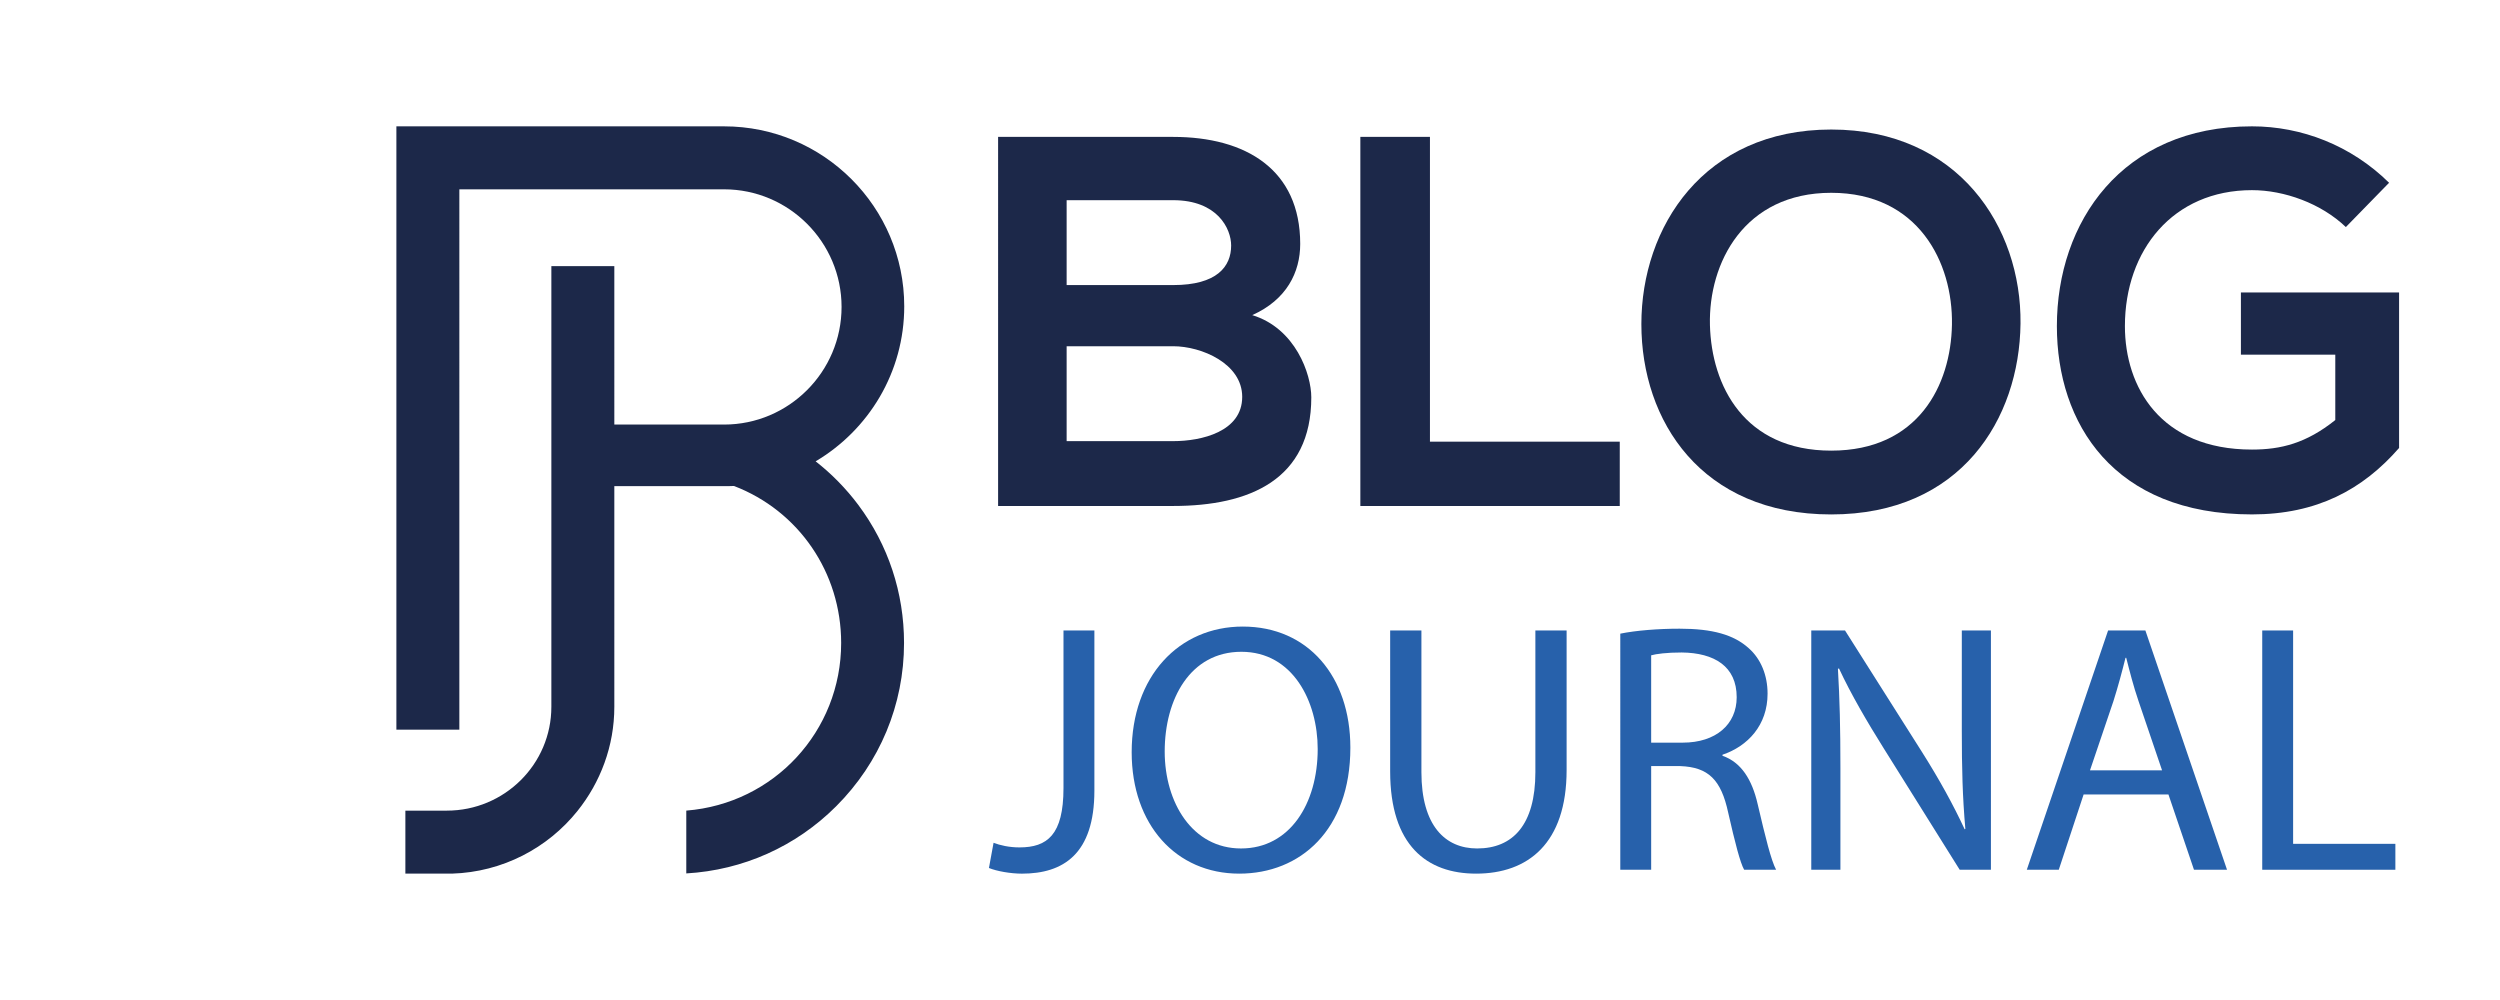
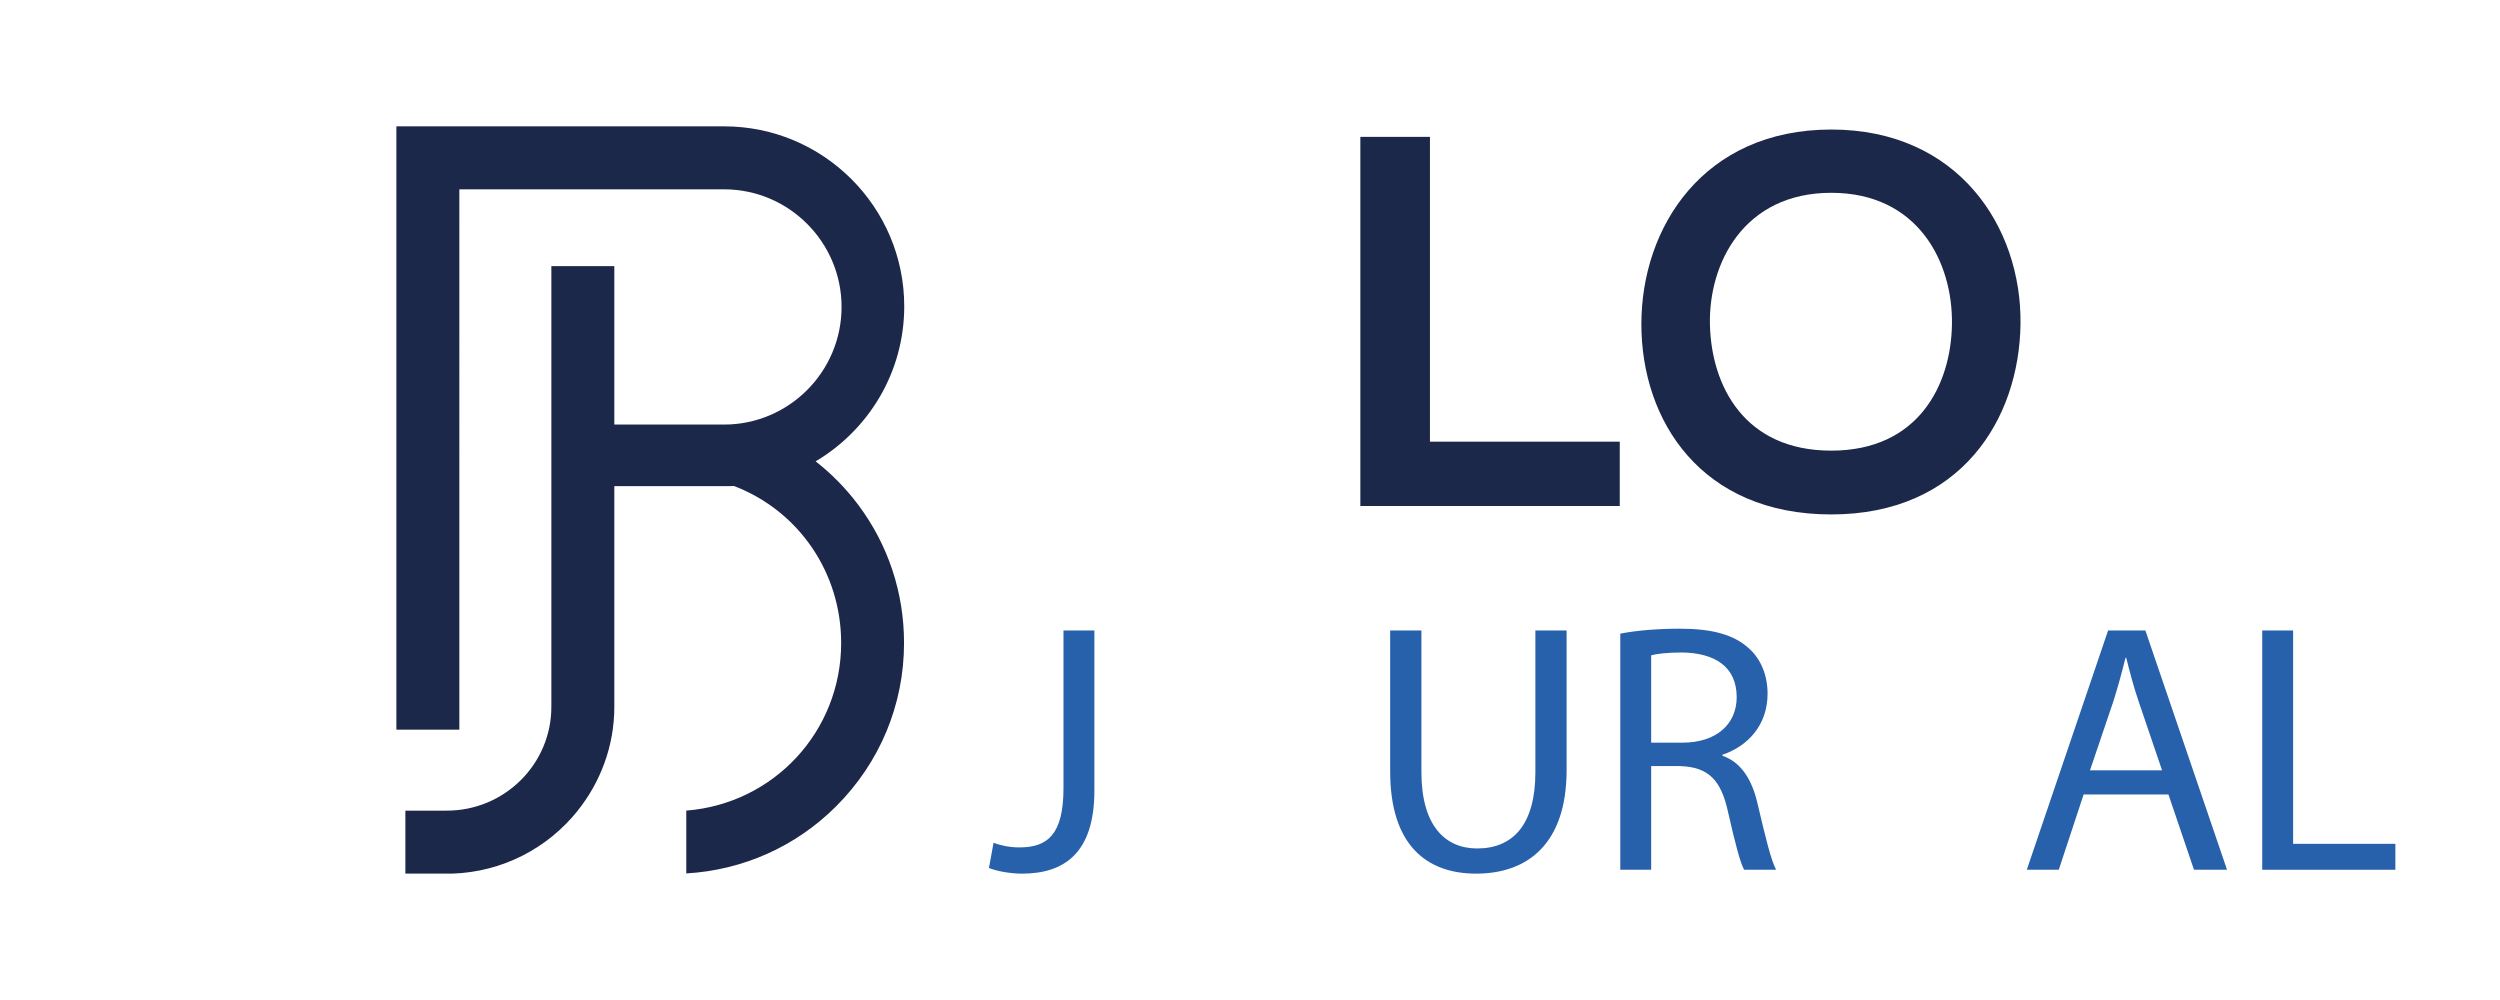
<svg xmlns="http://www.w3.org/2000/svg" version="1.1" id="Calque_1" x="0px" y="0px" width="200px" height="80px" viewBox="0 0 200 80" enable-background="new 0 0 200 80" xml:space="preserve">
  <g>
-     <path fill="#1C2849" d="M104.017,19.515c0,2.277-1.096,4.471-3.838,5.694c3.459,1.055,4.725,4.725,4.725,6.58   c0,6.581-4.936,8.689-11.052,8.689c-4.682,0-9.322,0-14.004,0V10.952c4.64,0,9.322,0,14.004,0   C99.672,10.952,104.017,13.567,104.017,19.515z M85.331,22.806h8.521c3.501,0,4.64-1.477,4.64-3.164c0-1.35-1.097-3.627-4.64-3.627   h-8.521V22.806z M85.331,35.291h8.521c2.277,0,5.525-0.759,5.525-3.543c0-2.658-3.248-4.049-5.525-4.049h-8.521V35.291z" />
    <path fill="#1C2849" d="M114.396,10.952v24.381h15.185v5.146h-20.753V10.952H114.396z" />
    <path fill="#1C2849" d="M161.641,25.885c-0.085,7.635-4.767,15.27-15.143,15.27c-10.378,0-15.188-7.466-15.188-15.228   c0-7.761,4.979-15.564,15.188-15.564C156.664,10.362,161.726,18.165,161.641,25.885z M136.795,26.011   c0.128,4.851,2.741,10.04,9.703,10.04c6.96,0,9.573-5.23,9.658-10.082c0.085-4.978-2.698-10.545-9.658-10.545   C139.536,15.424,136.668,21.034,136.795,26.011z" />
-     <path fill="#1C2849" d="M187.668,18.165c-1.982-1.898-4.937-2.953-7.51-2.953c-6.326,0-10.165,4.809-10.165,10.883   c0,4.851,2.825,9.871,10.165,9.871c2.321,0,4.347-0.506,6.665-2.362v-5.231h-7.55v-4.978h12.653v12.443   c-2.91,3.333-6.579,5.315-11.769,5.315c-11.093,0-15.607-7.298-15.607-15.059c0-8.31,5.189-15.987,15.607-15.987   c3.967,0,7.931,1.519,10.969,4.514L187.668,18.165z" />
  </g>
  <g>
    <path fill="#2761AB" d="M85.08,50.438h2.471v12.809c0,5.084-2.5,6.645-5.794,6.645c-0.909,0-2.017-0.197-2.642-0.453l0.37-2.016   c0.511,0.199,1.25,0.369,2.073,0.369c2.215,0,3.521-0.994,3.521-4.742V50.438z" />
-     <path fill="#2761AB" d="M108.029,59.811c0,6.59-4.005,10.08-8.89,10.08c-5.055,0-8.605-3.918-8.605-9.711   c0-6.078,3.777-10.055,8.89-10.055C104.649,50.125,108.029,54.131,108.029,59.811z M93.176,60.123c0,4.088,2.215,7.754,6.106,7.754   c3.919,0,6.134-3.607,6.134-7.953c0-3.807-1.988-7.781-6.106-7.781C95.22,52.143,93.176,55.92,93.176,60.123z" />
    <path fill="#2761AB" d="M113.713,50.438V61.77c0,4.289,1.902,6.107,4.458,6.107c2.842,0,4.659-1.875,4.659-6.107V50.438h2.499V61.6   c0,5.879-3.096,8.291-7.243,8.291c-3.919,0-6.873-2.242-6.873-8.178V50.438H113.713z" />
    <path fill="#2761AB" d="M129.622,50.693c1.25-0.256,3.038-0.398,4.742-0.398c2.64,0,4.346,0.484,5.537,1.564   c0.966,0.852,1.505,2.156,1.505,3.635c0,2.527-1.59,4.203-3.606,4.883v0.086c1.478,0.512,2.359,1.875,2.813,3.863   c0.624,2.67,1.08,4.516,1.476,5.254h-2.556c-0.313-0.541-0.737-2.188-1.278-4.572c-0.568-2.641-1.59-3.635-3.832-3.721h-2.329   v8.293h-2.471V50.693z M132.093,59.412h2.525c2.643,0,4.317-1.447,4.317-3.635c0-2.471-1.788-3.551-4.401-3.578   c-1.192,0-2.044,0.113-2.441,0.227V59.412z" />
-     <path fill="#2761AB" d="M144.902,69.58V50.438h2.699l6.135,9.686c1.419,2.244,2.526,4.26,3.436,6.219l0.057-0.029   c-0.227-2.555-0.284-4.885-0.284-7.865v-8.01h2.329V69.58h-2.499l-6.077-9.713c-1.334-2.131-2.613-4.318-3.579-6.391l-0.085,0.029   c0.141,2.414,0.199,4.713,0.199,7.895v8.18H144.902z" />
    <path fill="#2761AB" d="M166.689,63.559l-1.987,6.021h-2.558l6.504-19.143h2.982l6.532,19.143h-2.643l-2.043-6.021H166.689z    M172.965,61.627l-1.873-5.51c-0.427-1.248-0.711-2.385-0.995-3.492h-0.056c-0.284,1.137-0.597,2.299-0.966,3.465l-1.876,5.537   H172.965z" />
    <path fill="#2761AB" d="M180.978,50.438h2.471v17.068h8.181v2.074h-10.651V50.438z" />
  </g>
  <path fill="#1C2849" d="M65.25,36.907c4.24-2.512,7.089-7.122,7.089-12.398c0-7.947-6.465-14.401-14.412-14.401H31.711v48.266h5.037  V15.146h21.179c5.182,0,9.398,4.227,9.398,9.409c0,5.183-4.216,9.41-9.398,9.41h-8.781V21.29h-5.037v35.25  c0,4.605-3.758,8.311-8.365,8.311h-3.314v5.038h3.314c0.14,0,0.279,0.005,0.418,0.001c4.043-0.124,7.655-2.048,10.026-5.001  c1.838-2.291,2.958-5.191,2.958-8.349V38.891h8.781c0.265,0,0.529,0.002,0.791-0.013c5.184,1.989,8.575,6.932,8.575,12.559  c0,7.048-5.36,12.854-12.39,13.412v5.025c4.539-0.263,8.766-2.148,11.995-5.377c3.487-3.486,5.425-8.123,5.425-13.056  c0-4.019-1.26-7.838-3.66-11.049C67.683,39.084,66.535,37.912,65.25,36.907z" />
  <path fill-rule="evenodd" clip-rule="evenodd" fill="#343434" d="M424.012,526.853c30.674,0,61.82,3.53,91.503,11.447l-0.407,74.118  c-0.066,9.736-10.231,16.751-17.888,20.813c-20.296,10.77-50.452,15.784-73.208,15.784c-26.881,0-56.295-6.128-79.028-21.046  c-13.47-8.85-27.063-22.851-27.063-40.039c0-17.203,13.594-31.212,27.063-40.038C367.717,532.959,397.131,526.853,424.012,526.853   M410.688,266.879c-32.819-0.866-65.683-0.334-98.415,1.834l-2.474,0.167l-21.744,152.646l3.9-0.416  c32.631-3.485,65.45-5.05,98.27-4.97h2.656l21.228-149.181L410.688,266.879z M626.869,286.949l0.989,6.949l239.963,147.74v55.306  l-221.603-74.14l6.105,42.964L626.869,286.949z M226.461,249.8l2.656-18.674L-56.495,406.963l-11.781,7.262v13.696v103.306v34.282  l32.551-10.894l229.737-76.861l-11.737,82.457c-11.062,77.705-13.659,129.81,62.336,173.931  c36.45,21.146,81.998,33.314,123.478,39.216c18.382,2.62,37.361,4.309,55.924,4.309c57.715,0,121.07-11.738,171.938-39.951  c80.448-44.66,82.18-97.615,72.487-164.638c-2.599-17.981-6.026-36.982-8.958-57.117h0.705l-7.241-50.191l1.71,11.862  l230.088,76.984l32.551,10.894v-34.282V427.921v-13.696l-11.782-7.262L618.842,230.471l-5.879-41.261L595.039,63.258  c-5.924-41.625-24.713-75.375-61.099-97.098c-32.528-19.408-72.633-24.75-109.929-24.75c-39.317,0-81.663,5.545-114.897,28.177  C273.842-6.42,257.709,30.111,251.828,71.445L226.461,249.8z M201.784,423.154l-220.591,73.79v-55.306l238.893-147.078  L201.784,423.154z M570.697,817.195v197.777h-49.463V817.195H570.697z M449.242,904.76v197.777h-49.47V904.76H449.242z   M327.78,817.195v197.777h-49.463V817.195H327.78z M508.26,9.108c22.748,13.573,33.518,35.484,37.193,61.187l0.654,4.744  c-37.069-5.013-74.365-8.478-111.739-10.049c-30.695-1.281-61.434-1.259-92.129,0.27l-2.183,0.102l-0.597,2.104  c-1.507,5.217-2.518,10.602-3.282,15.987l-4.643,32.595l3.733-0.227c31.997-1.979,64.097-2.169,96.108-0.83  c40.883,1.719,81.642,5.881,122.117,11.928l7.051,49.462c-41.727-6.083-83.723-10.268-125.85-12.021  c-35.912-1.484-71.883-1.223-107.76,1.148l-2.475,0.168l-7.218,50.809l3.791-0.291c36.8-2.889,73.79-3.383,110.648-1.833  c45.656,1.898,91.16,6.892,136.271,14.087l7.612,53.611c-40.905-6.229-82.101-10.851-123.42-13.367l-2.802-0.16l-7.095,49.754  l3.318,0.203c46.042,2.7,91.917,8.187,137.428,15.675l7.052,49.571c-50.292-8.31-101.035-14.11-151.968-16.482l-2.78-0.124  l-7.08,49.819l3.362,0.145c55.655,2.41,111.106,9.258,165.933,19.06l12.669,89.071c-4.644-3.033-9.388-5.902-14.233-8.579  c-50.867-28.243-114.223-39.958-171.938-39.958c-36.676,0-75.579,9.139-106.478,29.436c-28.308,18.585-49.798,46.85-49.798,81.809  c0,34.945,21.49,63.223,49.798,81.809c30.898,20.282,69.802,29.443,106.478,29.443c30.492,0,69.373-7.227,96.539-21.642  c25.746-13.659,44.39-34.529,44.557-64.934l0.307-55.553l6.236,3.296c69.06,38.328,69.227,95.199,0,133.629  c-43.408,24.095-98.459,33.504-147.639,33.504c-16.234,0-32.797-1.426-48.865-3.719c-35.068-4.992-74.655-15.099-105.431-32.957  c-56.893-33.031-45.489-69.788-37.564-125.523l69.271-486.779c3.756-26.322,13.1-52.023,35.913-67.561  C361.32-5.394,395.813-8.421,424.012-8.421C451.527-8.421,484.165-5.27,508.26,9.108z" />
</svg>